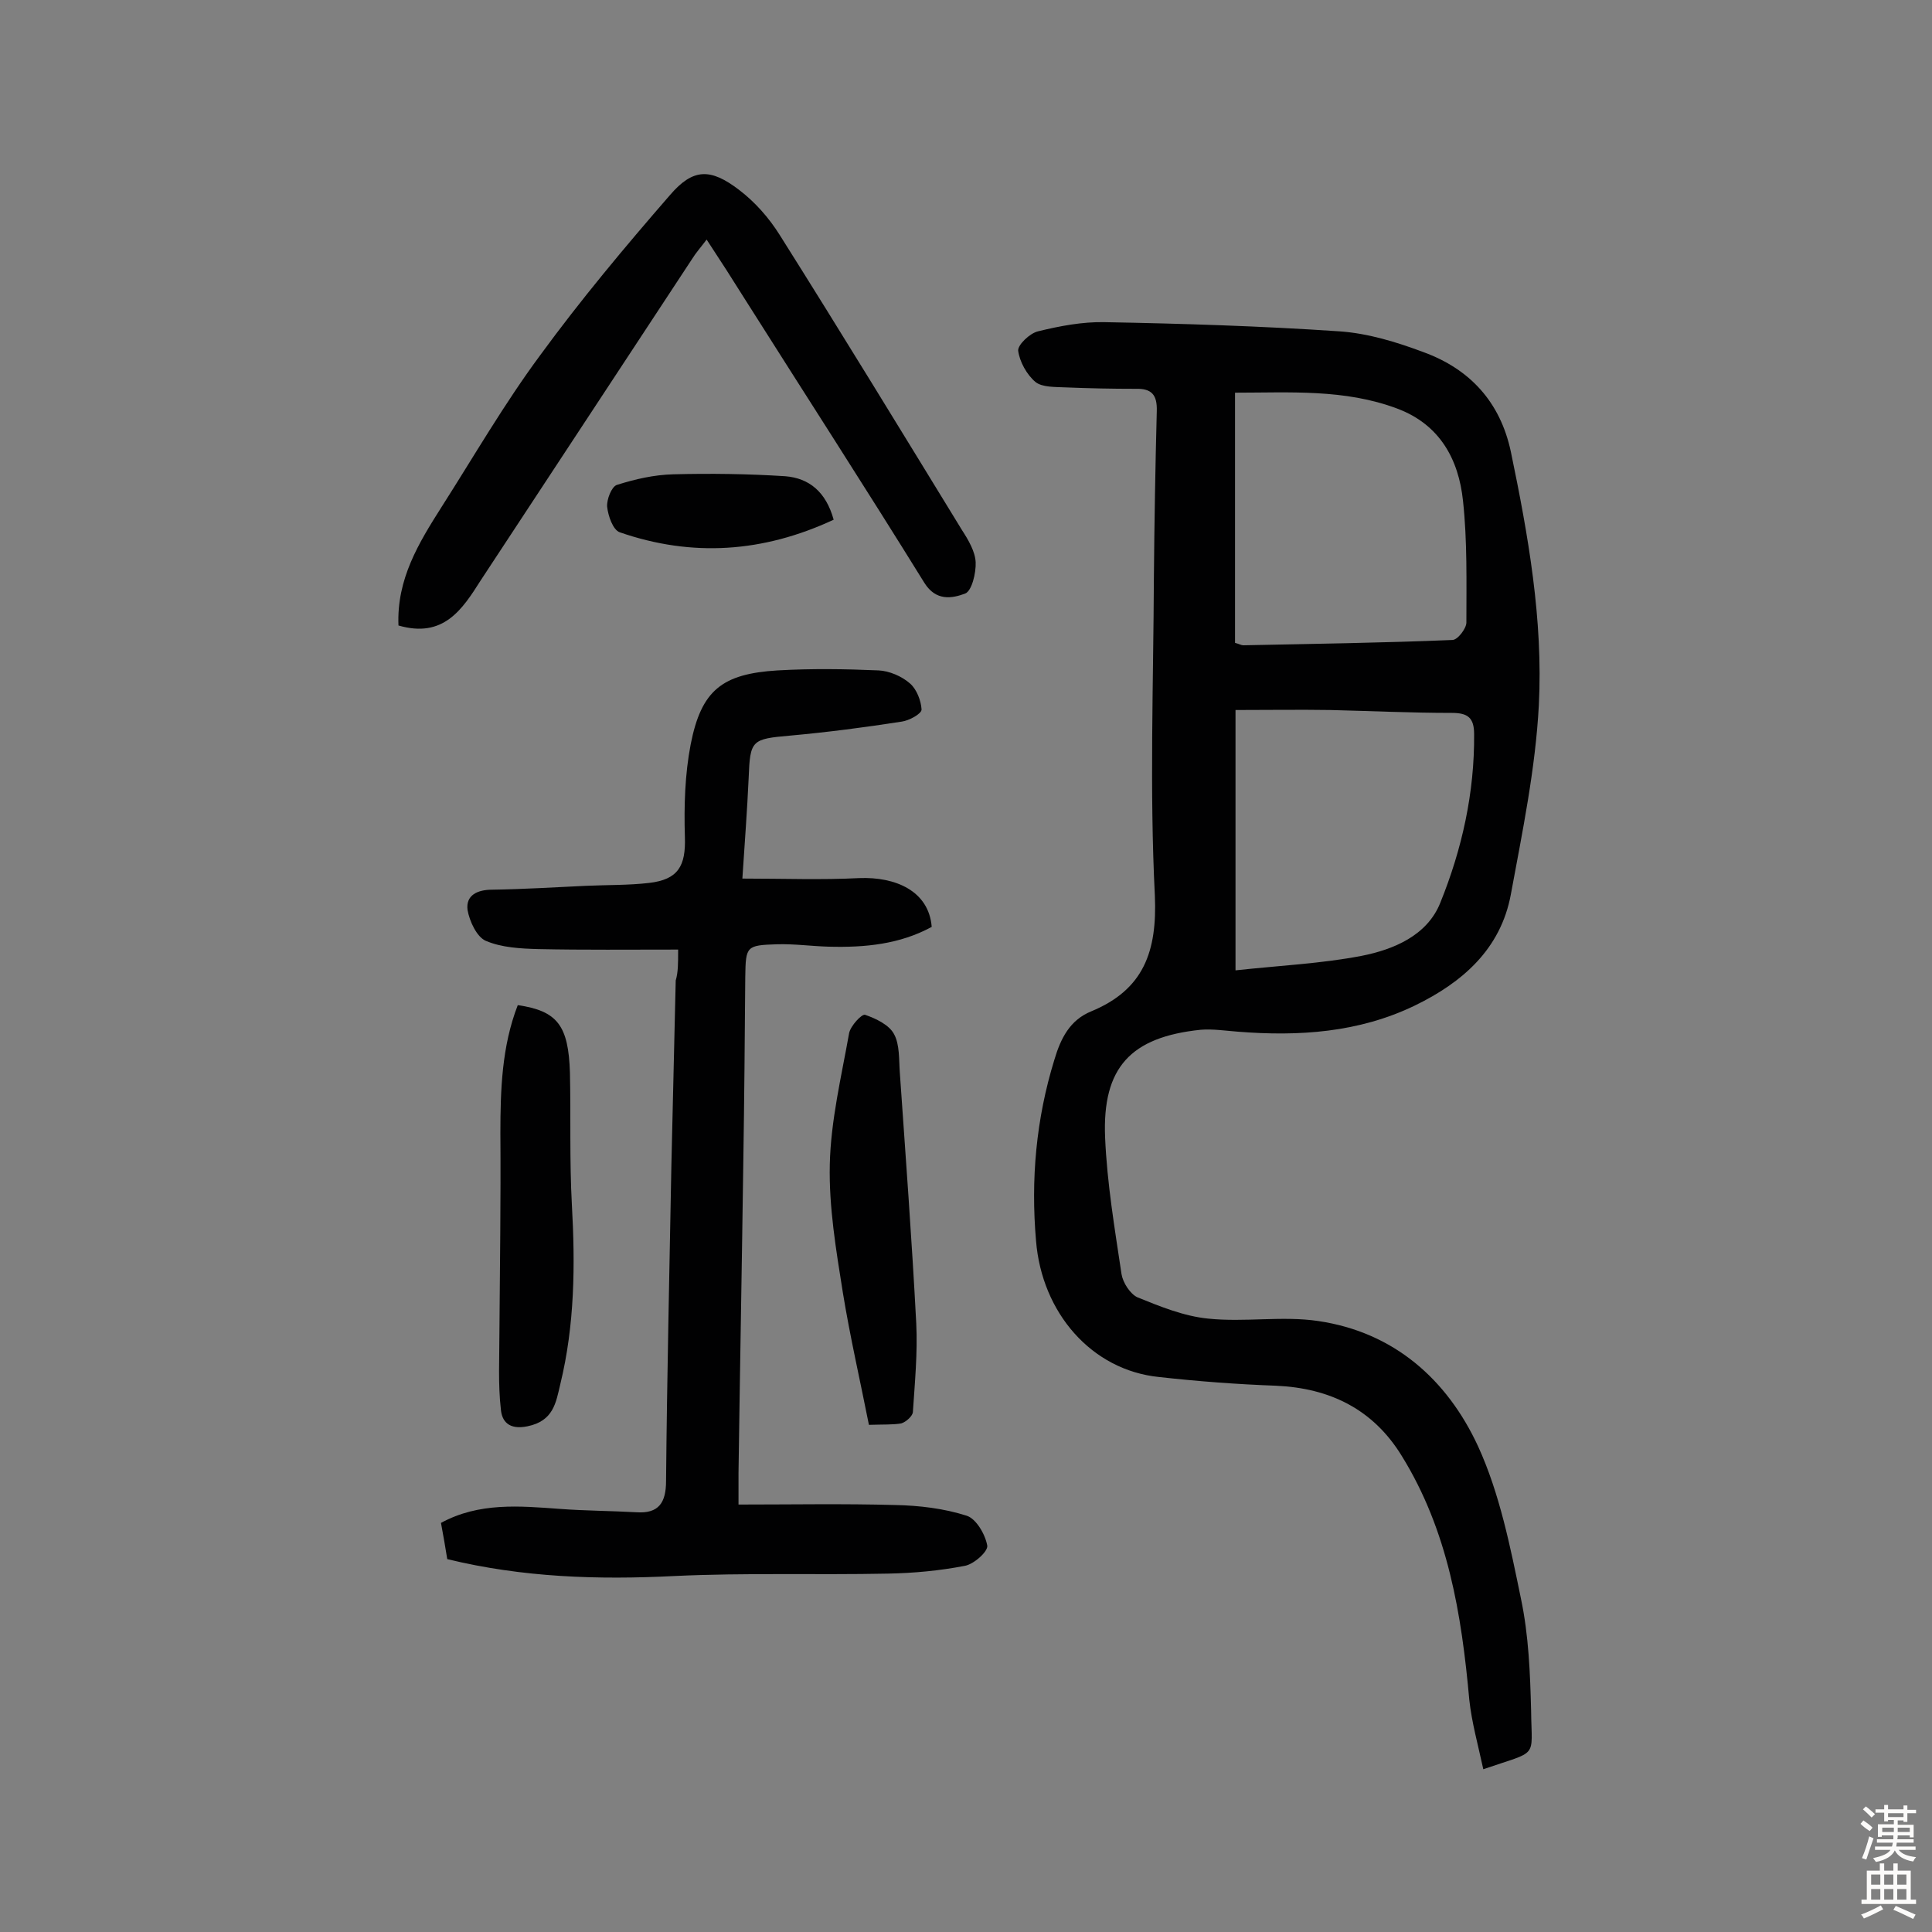
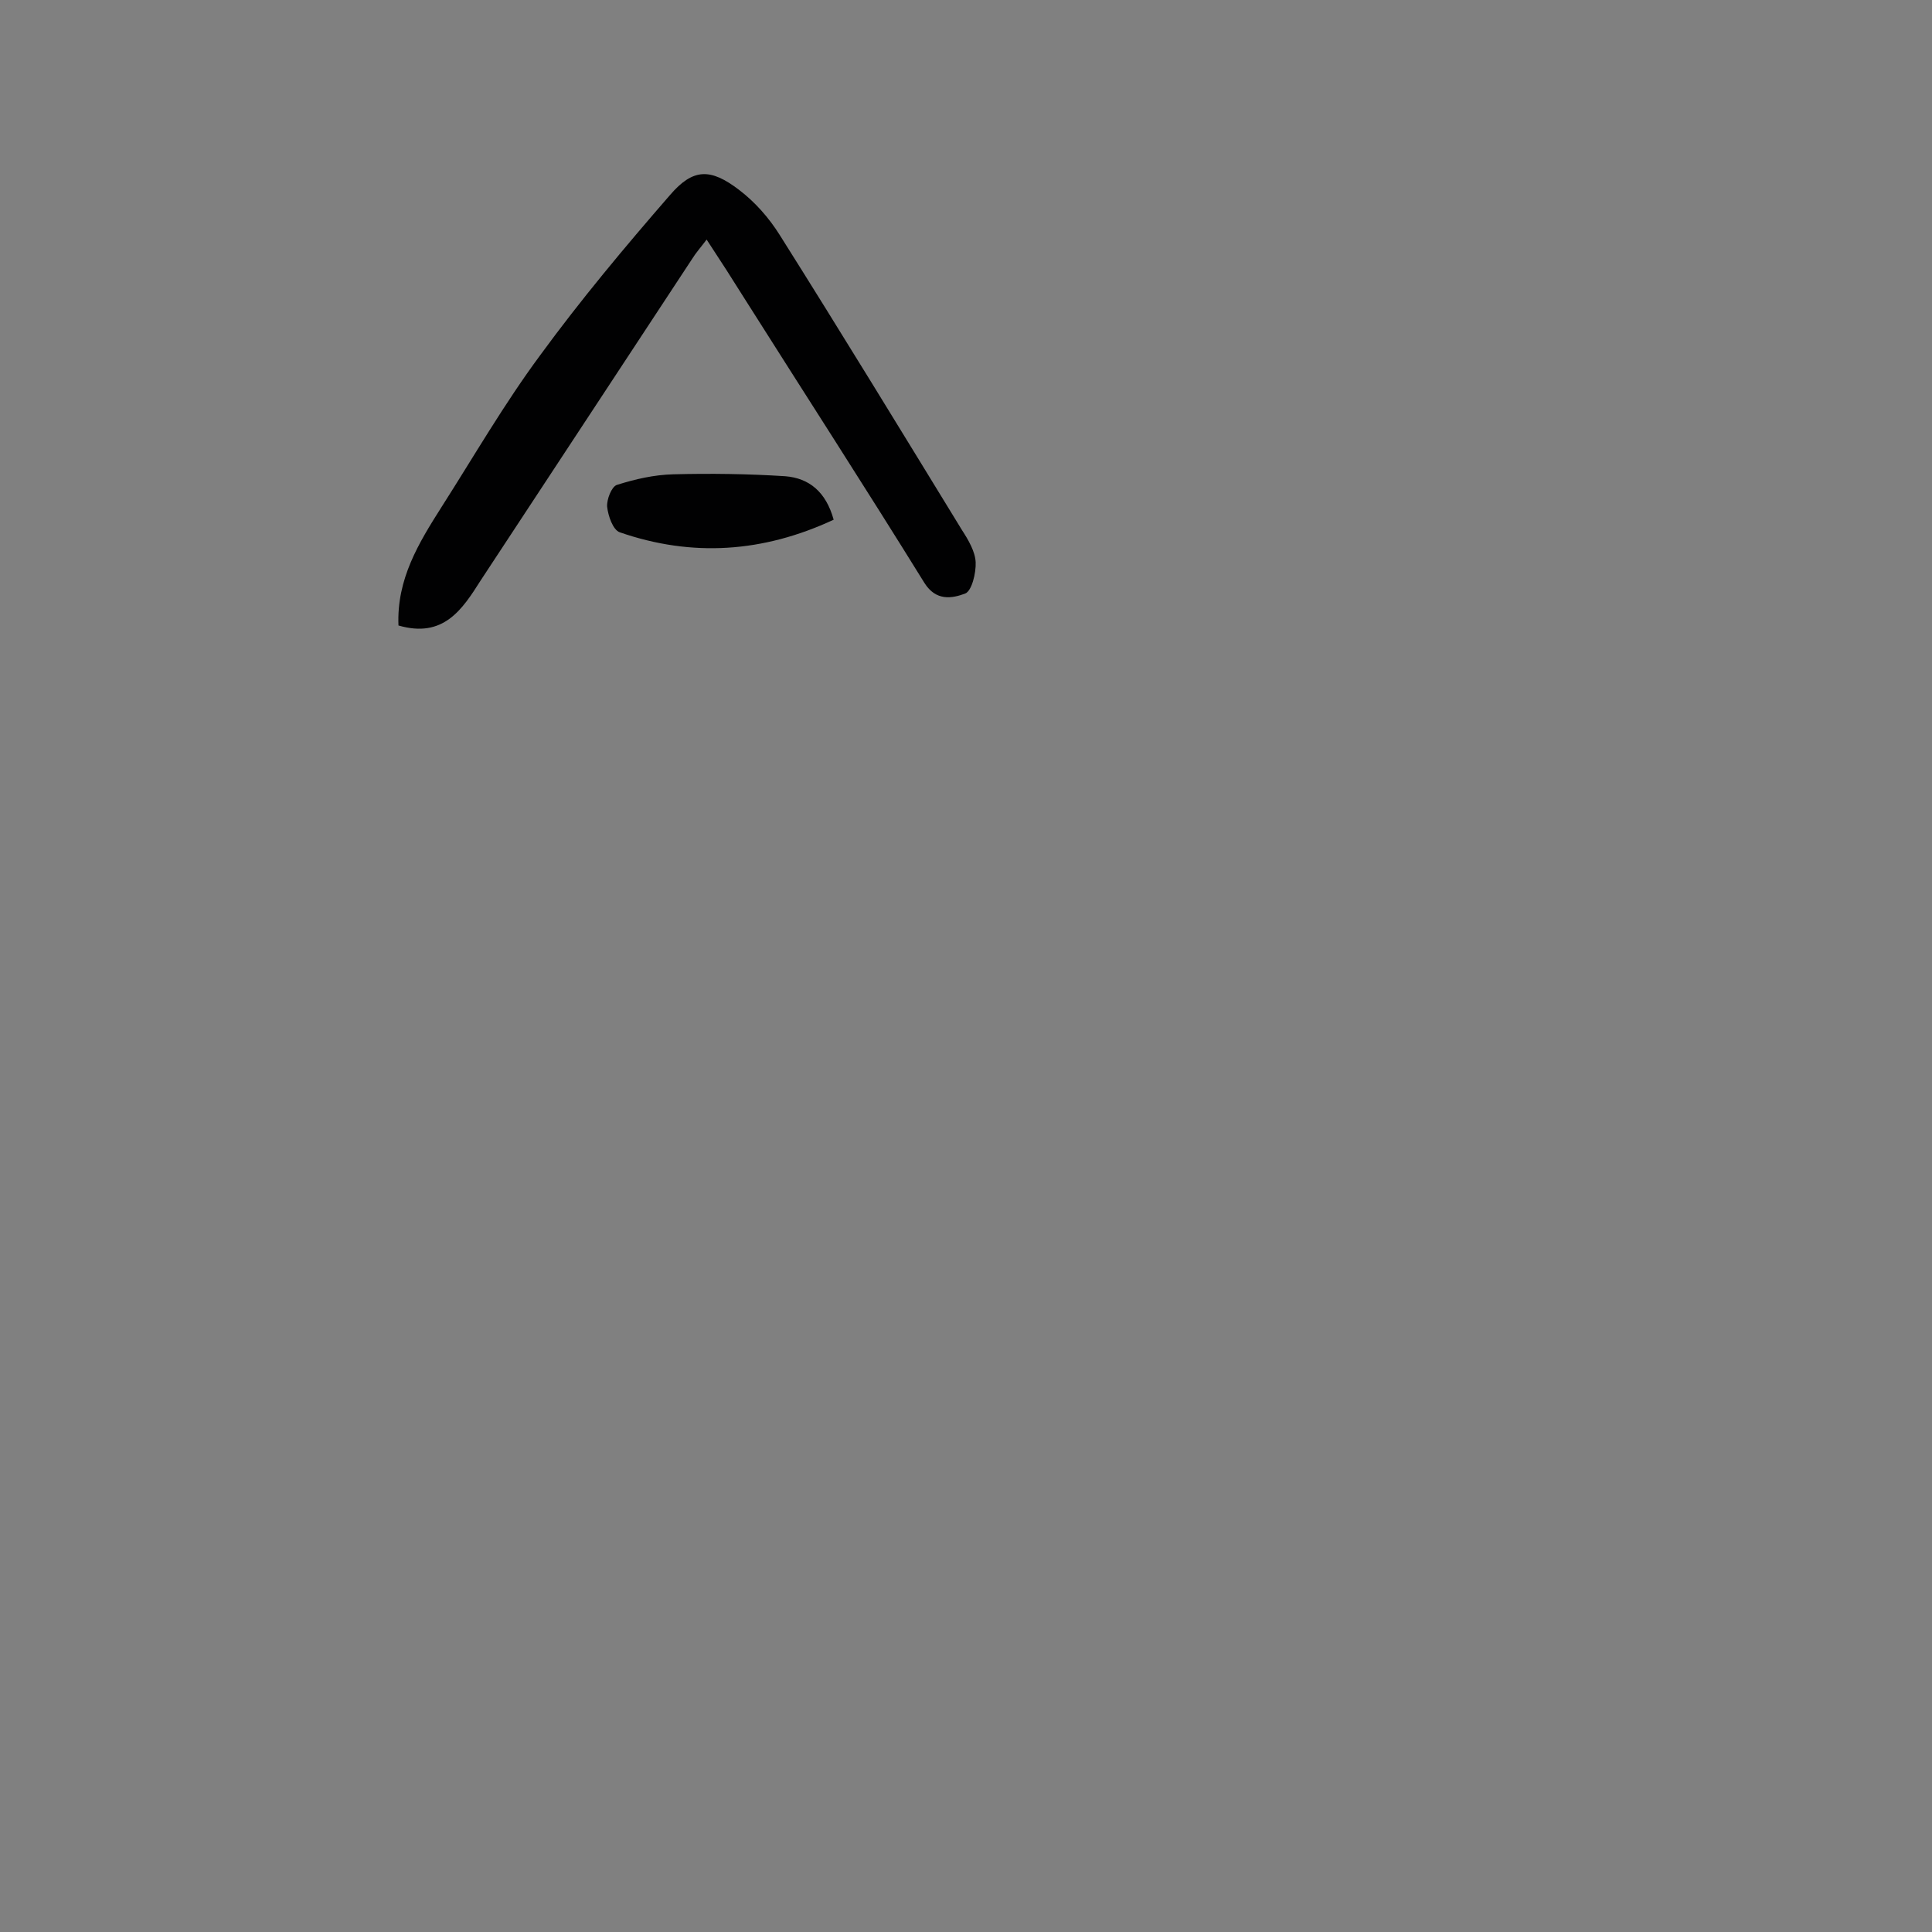
<svg xmlns="http://www.w3.org/2000/svg" enable-background="new 0 0 400 400" viewBox="0 0 400 400">
  <rect x="0" y="0" width="400" height="400" fill="#808080" stroke="none" />
  <g fill="#010102">
-     <path d="m307.1 366.3c-1.1-5.1-2.4-9.7-2.9-14.4-1.6-17.7-4.4-35-14-50.5-5.9-9.6-14.8-14-26-14.5-8.1-.3-16.1-.9-24.2-1.8-14-1.4-24.3-13.3-25.5-28.2-1.1-12.7 0-25.2 3.8-37.5 1.3-4.4 3.2-8.2 7.6-10 10.9-4.5 13.7-12.4 13.2-24-1.1-21.9-.3-43.8-.2-65.8.1-11.5.3-23 .6-34.5.1-3.4-1.1-4.7-4.4-4.6-4.9 0-9.7-.1-14.6-.3-2.1-.1-4.7 0-6.1-1.1-1.8-1.5-3.3-4.2-3.6-6.5-.1-1.2 2.4-3.6 4.1-4 4.5-1.1 9.2-2 13.8-1.9 16.2.3 32.4.8 48.6 1.9 5.9.4 11.8 2.2 17.4 4.3 9.6 3.5 15.9 10.3 18.1 20.6 3.6 17.3 6.7 34.8 5.8 52.5-.7 13.2-3.4 26.2-5.8 39.2-2.1 11.3-10 18.2-19.9 23-11.6 5.6-24 6.4-36.6 5.4-2.6-.2-5.2-.6-7.7-.4-14.5 1.5-20.4 7.8-19.8 22.3.4 9.5 2 18.9 3.4 28.3.3 1.8 1.8 4.1 3.3 4.8 4.7 1.9 9.6 3.9 14.6 4.4 7.6.8 15.4-.6 22.8.5 15.7 2.3 26.7 12.1 33.1 25.9 4.5 9.8 6.7 20.9 8.9 31.6 1.6 7.6 1.9 15.4 2.1 23.2.1 10.1 1.7 8.1-9.9 12.1zm-51.3-165.4c9.2-1 17.8-1.4 26.1-3 6.6-1.3 13.6-4.2 16.3-11 4.5-11.1 7.1-22.8 7-34.9 0-3.4-1.3-4.4-4.6-4.4-8.4 0-16.8-.4-25.2-.6-6.4-.1-12.9 0-19.6 0zm-.1-67.8c.8.2 1.3.5 1.7.5 14.4-.3 28.9-.5 43.3-1.1 1.1 0 2.9-2.4 2.9-3.6 0-8.4.2-16.9-.7-25.2-.9-8.6-4.8-15.8-13.6-19.1-10.9-4.1-22.2-3.3-33.6-3.3z" />
-     <path d="m140.4 196.6c-10.1 0-19.5.1-28.9-.1-3.7-.1-7.6-.3-10.9-1.7-1.9-.8-3.4-4.1-3.8-6.4-.4-3.1 2.1-4.2 5.1-4.2 6.5-.1 13-.5 19.4-.8 4.4-.2 8.8-.1 13.1-.6 6-.7 7.6-3.5 7.4-9.5-.2-6.4 0-13 1.2-19.2 2.2-11.2 6.5-14.6 18-15.3 7-.4 14-.3 20.9 0 2.2.1 4.8 1.2 6.5 2.7 1.4 1.2 2.3 3.6 2.4 5.4 0 .9-2.6 2.3-4.1 2.5-7.7 1.2-15.4 2.2-23.1 2.9-8 .7-8.3.9-8.6 8.8-.3 6.6-.8 13.2-1.3 20.8 8.5 0 16.4.3 24.2-.1 7.4-.3 14.4 2.6 15 10.1-6.6 3.6-13.8 4.3-21.3 4.1-3.6-.1-7.1-.6-10.7-.5-6.4.2-6.5.4-6.6 6.7-.1 12.7-.2 25.3-.4 38-.3 21.6-.7 43.2-1 64.8v6.5c11 0 21.8-.2 32.5.1 4.9.1 10 .7 14.7 2.2 2 .6 3.9 3.9 4.3 6.2.2 1.2-2.8 3.9-4.7 4.2-5.2 1-10.5 1.5-15.9 1.6-14.7.3-29.5-.2-44.2.5-15.8.8-31.4.3-47-3.5-.4-2.5-.8-4.8-1.3-7.5 7.9-4.3 16.3-3.5 24.6-2.9 5.3.4 10.6.4 15.9.7 4.6.3 6.1-2 6.1-6.5.2-21.7.7-43.5 1.1-65.2.3-12.8.6-25.6.9-38.4.5-1.7.5-3.4.5-6.4z" />
    <path d="m82.5 129.5c-.4-9.6 4.2-17.1 8.9-24.5 6.7-10.5 13-21.4 20.4-31.4 8.4-11.5 17.6-22.5 26.9-33.2 4.8-5.6 8.4-5.6 14.3-1.1 3.3 2.5 6.2 5.8 8.4 9.3 12.8 20.3 25.3 40.8 37.8 61.2 1.3 2 2.7 4.4 2.8 6.6s-.8 6-2.2 6.5c-2.7 1-6 1.6-8.4-2.2-12.2-19.7-24.8-39.2-37.2-58.8-2.5-4-5-7.9-7.9-12.3-1.2 1.6-2.2 2.7-3 4-14.6 22.2-29.2 44.4-43.8 66.6-3.8 6-7.7 12-17 9.3z" />
-     <path d="m107.2 208.1c8.2 1.2 10.5 4.2 10.8 14 .2 9.1-.1 18.2.4 27.3.7 12.5.6 24.9-2.4 37.2-.9 3.8-1.4 7.6-6.8 8.7-3.9.8-5.3-1.1-5.5-3.5-.6-5.2-.3-10.6-.3-15.9.1-13.8.3-27.5.2-41.3 0-9 .3-18 3.6-26.5z" />
-     <path d="m179.9 295c-1.8-9.1-3.9-18.2-5.4-27.4-1.4-8.8-2.9-17.7-2.7-26.5.2-9.1 2.4-18.2 4-27.2.3-1.5 2.6-4 3.3-3.8 2.3.8 5 2.1 6 4 1.2 2.2 1 5.3 1.2 8 1.2 17.3 2.5 34.6 3.4 51.9.3 6.1-.3 12.3-.7 18.4-.1.8-1.4 2-2.4 2.3-1.7.3-3.7.2-6.7.3z" />
+     <path d="m107.2 208.1z" />
    <path d="m172.6 107.6c-14.6 6.8-29.3 7.8-44.3 2.6-1.4-.5-2.4-3.4-2.6-5.3-.1-1.5.9-4.1 2-4.5 3.8-1.2 7.7-2.1 11.7-2.2 7.7-.2 15.5-.1 23.2.4 4.9.4 8.4 3.2 10 9z" />
  </g>
-   <path d="m385.2 377.6.6-.7c.6.4 1.3.9 1.9 1.5l-.6.7c-.8-.5-1.4-1-1.9-1.5zm.3 7.1c.6-1.4 1.1-2.9 1.5-4.5.3.1.6.3.9.4-.5 1.4-1 2.9-1.5 4.4zm.2-10.1.6-.6c.7.5 1.3 1.1 1.9 1.6l-.7.7c-.6-.6-1.2-1.2-1.8-1.7zm8.4-.8h.8v.9h1.8v.7h-1.8v1.8h-.8v-.3h-1.2v.9h3.3v2.6h-.8v-.4h-2.5c0 .3 0 .6-.1.8h3.4v.7h-3.5c0 .3-.1.6-.1.8h4v.7h-3.5c.7.9 1.9 1.3 3.6 1.5-.2.2-.4.5-.6.9-1.9-.3-3.2-1.1-3.8-2.3-.5 1.1-1.8 2-3.9 2.4-.2-.3-.4-.5-.6-.8 1.9-.4 3.1-.9 3.6-1.7h-3.2v-.7h3.5c.1-.2.1-.5.2-.8h-3.3v-.7h3.4c0-.2 0-.5 0-.8h-2.4v.3h-.8v-2.6h3.3v-.9h-1.2v.3h-.8v-1.8h-1.8v-.7h1.8v-.9h.8v.9h3.2zm-4.4 5.5h2.4c0-.3 0-.6 0-.9h-2.4zm1.2-3.1h3.2v-.8h-3.2zm4.4 2.2h-2.4v.9h2.5v-.9z" fill="#fcfbfa" />
-   <path d="m389.2 385.8h.9v1.5h1.9v-1.5h.9v1.5h2.7v6h1.1v.9h-11.3v-.9h1.1v-6h2.7zm.2 8.7.5.8c-1.2.6-2.5 1.3-4 1.9-.2-.3-.3-.6-.6-.8 1.6-.6 3-1.3 4.1-1.9zm-2-4.3h1.9v-2.1h-1.9zm0 3.1h1.9v-2.2h-1.9zm2.7-3.1h1.9v-2.1h-1.9zm0 3.1h1.9v-2.2h-1.9zm2.4 1.3c1.4.6 2.7 1.2 4.1 1.8l-.5.9c-1.5-.7-2.8-1.4-4.1-1.9zm2.2-6.5h-1.9v2.1h1.9zm-1.9 5.2h1.9v-2.2h-1.9z" fill="#fcfbfa" />
</svg>